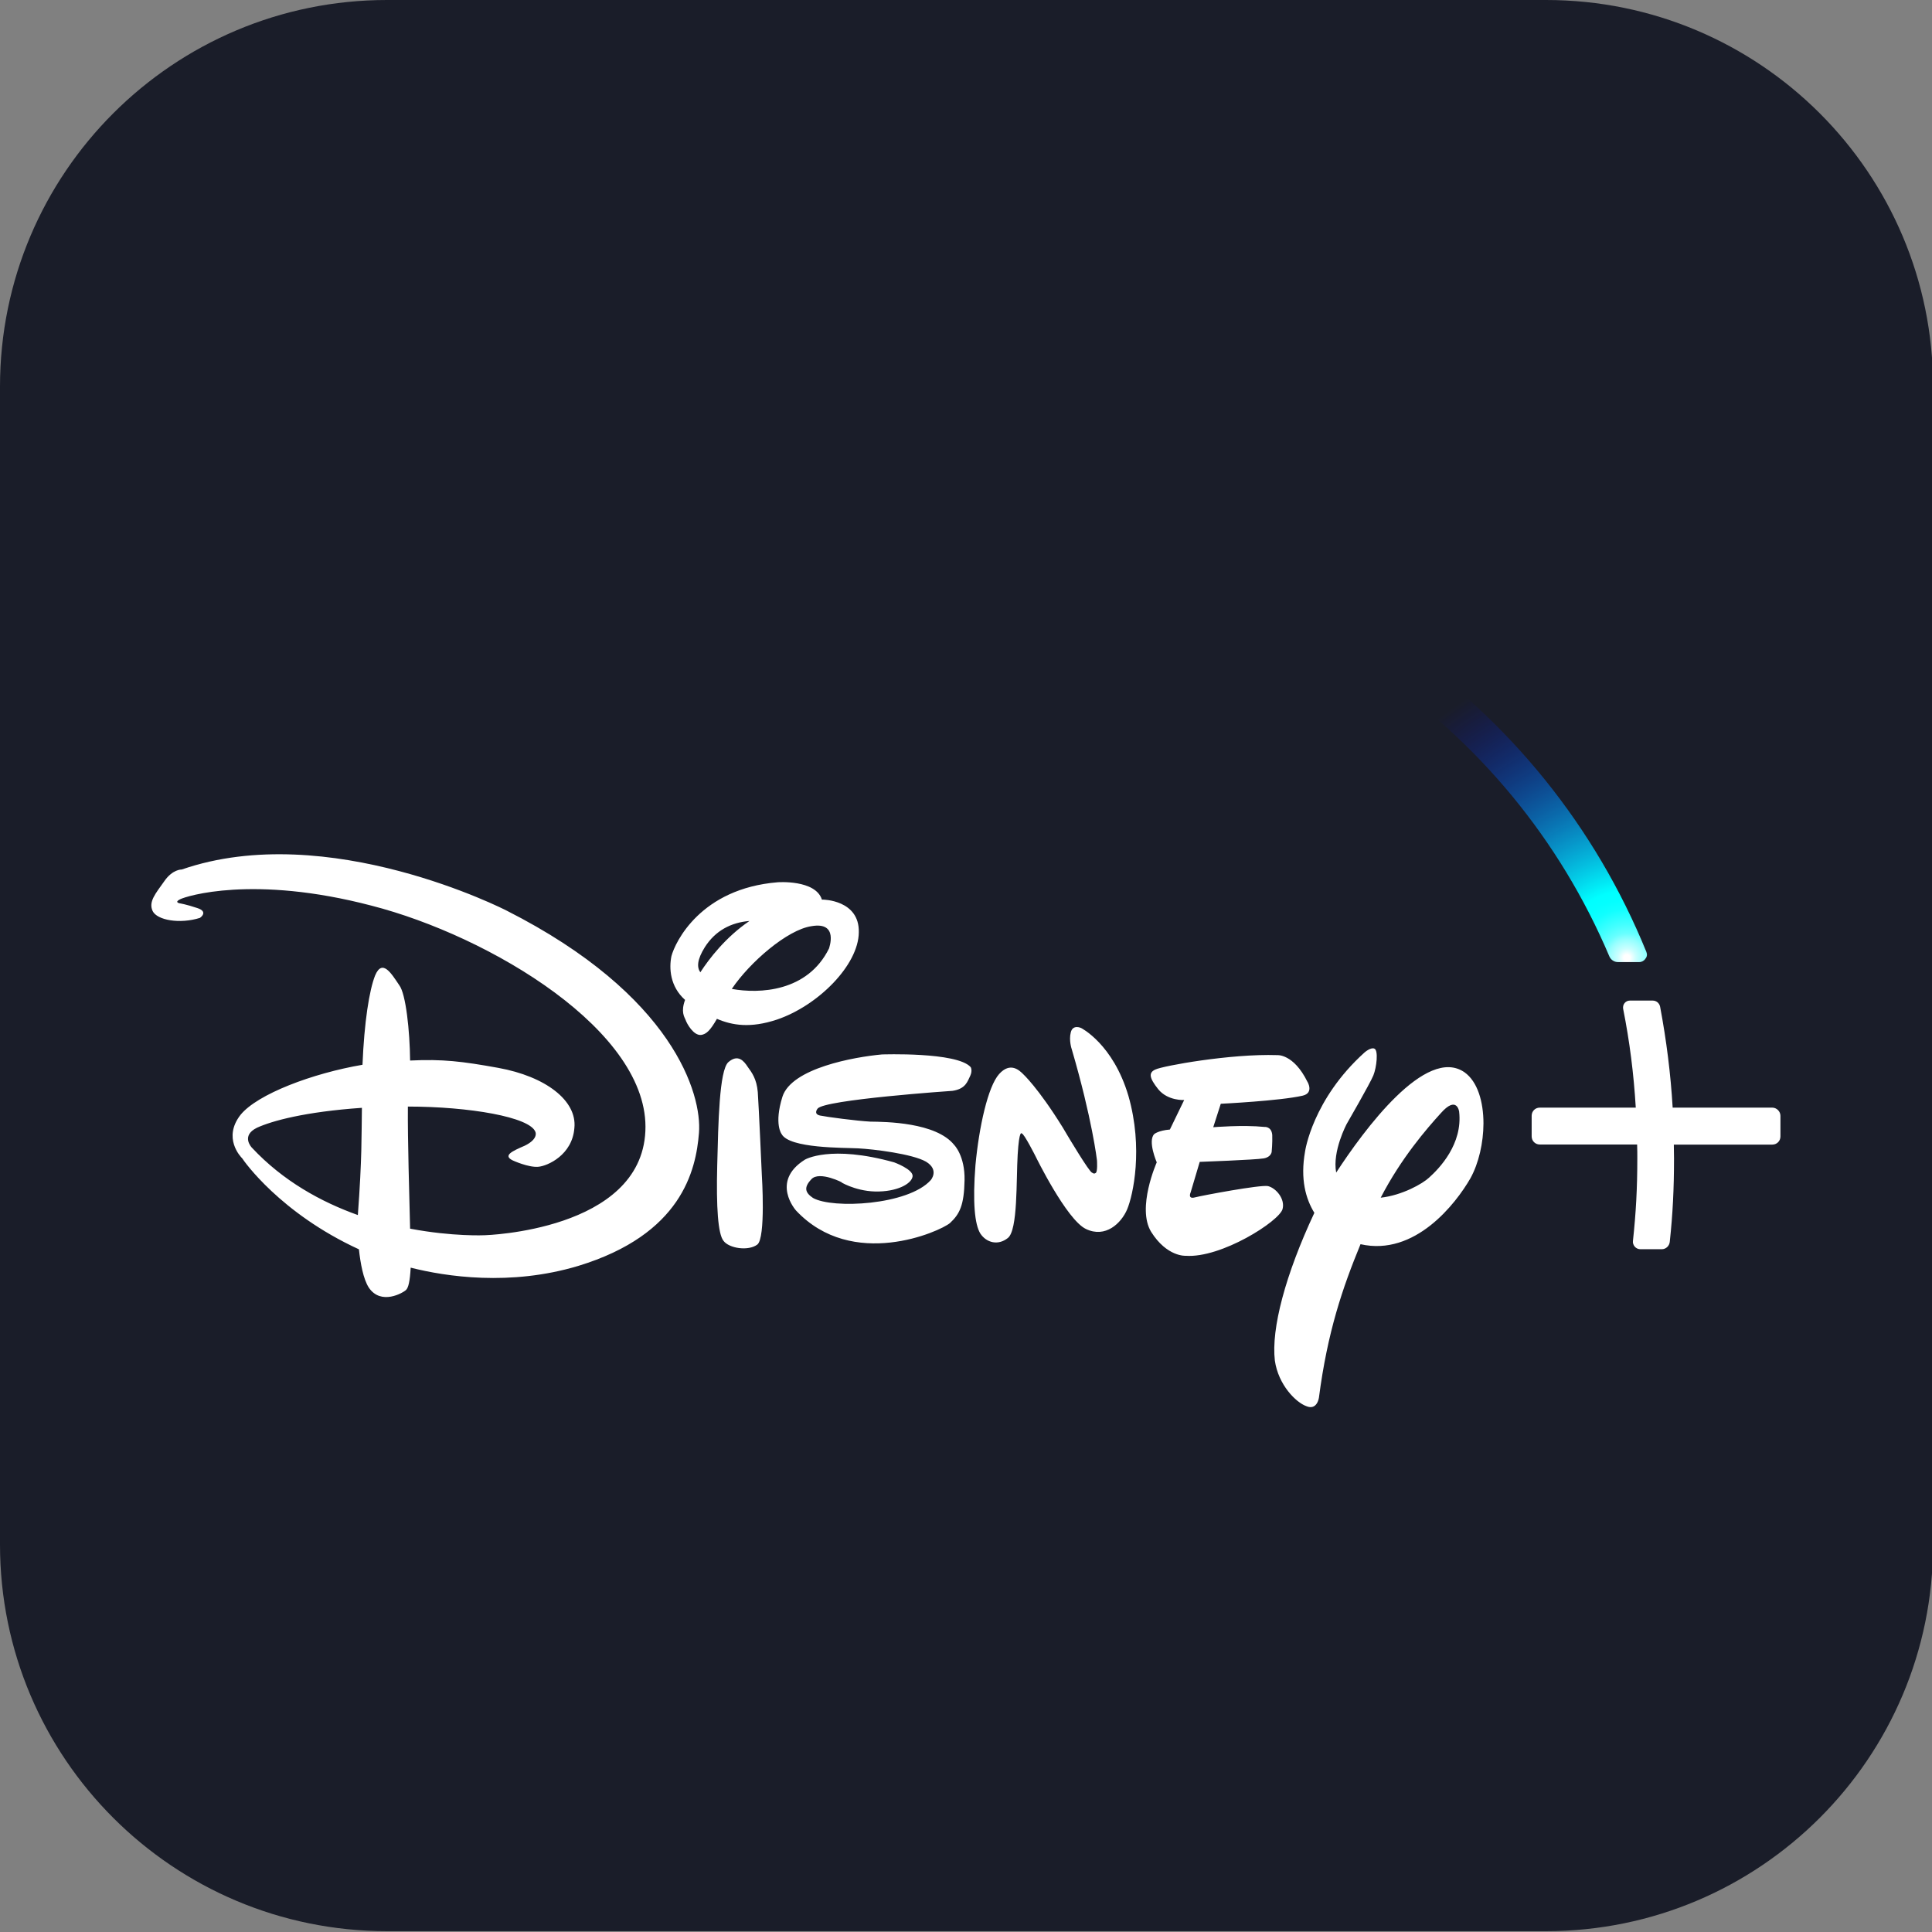
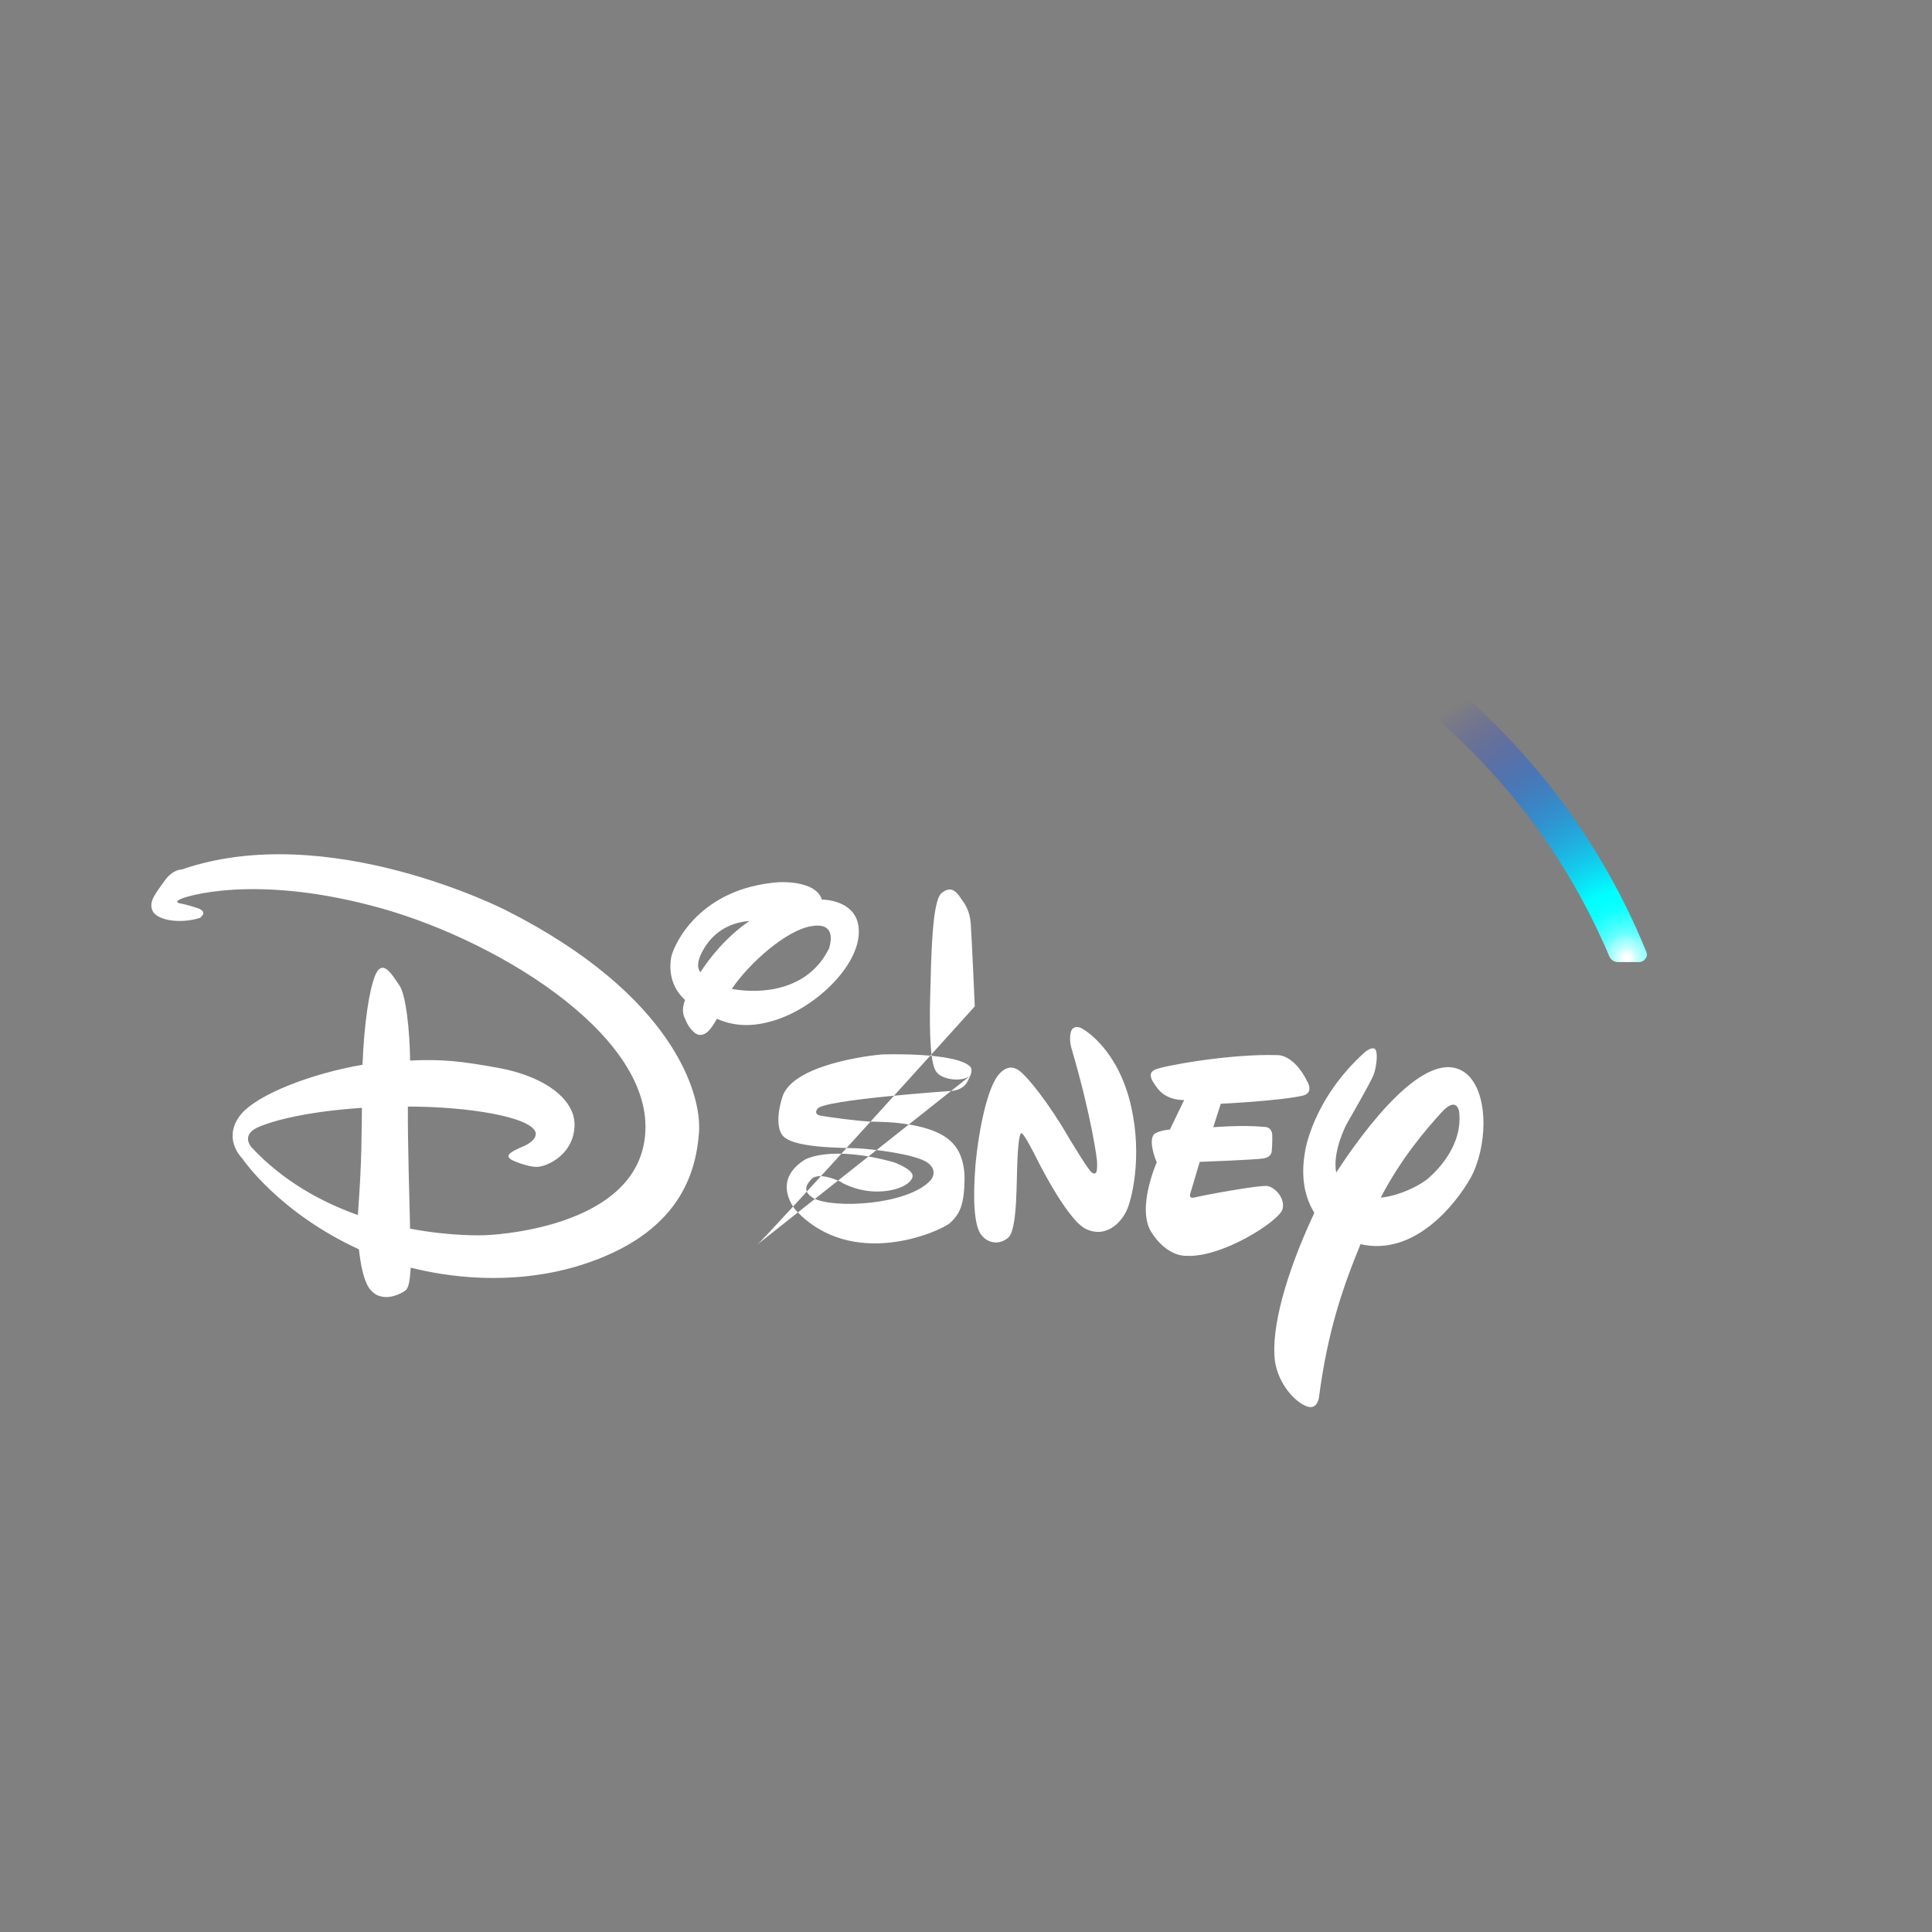
<svg xmlns="http://www.w3.org/2000/svg" xmlns:ns1="http://www.serif.com/" version="1.1" id="Layer_1" x="0px" y="0px" viewBox="0 0 512 512" style="enable-background:new 0 0 512 512;" xml:space="preserve">
  <rect x="0" y="0" width="512" height="512" fill="#808080" stroke="none" />
  <style type="text/css">
	.st0{fill:#1A1D29;}
	.st1{fill:#FFFFFF;}
	.st2{fill:none;}
	.st3{fill:url(#SVGID_1_);}
</style>
  <g id="Artboard1" transform="matrix(0.268,0,0,0.441,0,0)">
-     <path class="st0" d="M1528.8,1160.5H382.7C171.3,1160.5,0,1056.5,0,928.2V232.3C0,104,171.3,0,382.7,0h1146.1   c211.3,0,382.7,104,382.7,232.3v695.9C1911.5,1056.5,1740.1,1160.5,1528.8,1160.5z" />
    <g transform="matrix(0.955,0,0,0.58,-356.942,25.868)">
      <g id="Disney-Plus" ns1:id="Disney Plus">
        <g>
-           <path class="st1" d="M1722.6,1090.6c-23.3,5.4-84.8,8.4-84.8,8.4l-7.8,24.3c0,0,30.6-2.6,53-0.3c0,0,7.3-0.8,8.1,8.3      c0.3,8.4-0.6,17.5-0.6,17.5s-0.5,5.5-8.3,6.8c-8.4,1.5-66.2,3.6-66.2,3.6l-9.4,31.6c0,0-3.4,7.3,4.4,5.2      c7.3-1.9,67.8-13.3,75.7-11.7c8.4,2.1,17.8,13.3,15.1,23.7c-3.2,12.6-63.6,51.2-100.4,48.5c0,0-19.3,1.3-35.7-24.8      c-15.2-24.8,5.8-72,5.8-72s-9.6-22.1-2.6-29.3c0,0,4.2-3.7,16.2-4.7l14.8-30.6c0,0-16.9,1.1-26.9-11.2      c-9.4-11.8-10.1-17.2-2.9-20.4c7.6-3.7,77.8-16.5,126.1-14.9c0,0,16.9-1.6,31.3,27.6C1727.5,1076,1734.6,1087.8,1722.6,1090.6z       M1540.9,1208.3c-6.2,14.6-22.5,30.2-42.8,20.4c-20.1-9.7-52-75.1-52-75.1s-12.2-24.3-14.4-23.8c0,0-2.6-4.7-4.2,21.9      c-1.6,26.6,0.3,78.3-10.2,86.4c-10.1,8.1-22.2,4.9-28.5-4.7c-5.7-9.4-8.1-31.8-5-71c3.7-39.2,12.8-81.1,24.5-94.2      c11.7-13,21.1-3.6,24.6-0.2c0,0,15.6,14.1,41.3,55.6l4.5,7.6c0,0,23.3,39.2,25.8,39.1c0,0,1.9,1.8,3.6,0.5      c2.4-0.6,1.5-13.3,1.5-13.3s-4.9-42.6-26.1-115c0,0-3.2-9.1-1-17.5c2.1-8.6,10.7-4.5,10.7-4.5s33.1,16.5,49,70.4      C1557.7,1145.2,1547,1193.7,1540.9,1208.3z M1378.4,1070c-2.8,5.5-4.4,13.5-18.3,15.6c0,0-133.4,9.1-139.8,18.5      c0,0-4.7,5.5,2.6,7.1c7.3,1.5,37.5,5.5,52,6.3c15.6,0.2,68.1,0.6,86.9,24.2c0,0,11.2,11.2,10.7,36.5c-0.5,25.9-5,35-15.1,44.4      c-10.5,8.8-101,49.3-159.4-13c0,0-26.9-30,9.2-52.7c0,0,26.1-15.7,92.4,2.8c0,0,20.1,7.3,19.1,14.6      c-1.1,7.8-16.5,16.1-38.9,15.6c-21.7-0.6-37.6-11-34.5-9.4c2.9,1.1-23.3-12.6-31.5-3.2c-8.1,8.6-6.2,13.9,1.8,19.3      c20.3,11.5,98.6,7.5,121.9-18.5c0,0,9.2-10.5-4.9-19.1c-14.1-8.1-54.5-13-70.2-13.8c-15.1-0.8-71.2,0.2-79.3-14.8      c0,0-8.1-10.1,0.8-38.6c9.4-29.8,74.7-41.3,103-43.9c0,0,77.7-2.8,91.9,13.1C1378.9,1060.9,1380.9,1064.6,1378.4,1070z       M1157.9,1244.9c-9.4,7-29.3,3.9-35-3.9c-5.7-7-7.6-34.7-6.5-78.1c1.1-43.9,2.1-98.4,11.5-107c10.1-8.8,16.2-1.1,20.1,4.9      c4.2,5.8,9.2,12.3,10.4,26.1c1,13.8,4.2,86.1,4.2,86.1S1166.8,1238.1,1157.9,1244.9z M1178.2,1011.8c-27.4,9.1-46.2,6-62.1-0.8      c-7,12.2-11,15.9-16.4,16.7c-7.8,0.8-14.8-11.7-16.1-15.7c-1.3-3.1-5-8.3-0.5-20.6c-15.6-13.9-16.7-32.8-14.1-45.4      c3.9-14.6,30.2-70,110.1-76.5c0,0,39.1-2.9,45.7,18h1.1c0,0,37.9,0.2,37.1,33.9C1262.7,955.2,1221,997.3,1178.2,1011.8z       M1103.6,936.7c-8.1,13-8.4,20.8-4.7,26.1c9.2-14.1,26.1-36.3,50.9-53.2C1130.7,911.2,1114.6,919.5,1103.6,936.7z M1214,915      c-25.1,3.7-64,37.5-82.5,65c28.4,5.2,78.5,3.2,100.7-42C1232,938,1242.7,910,1214,915z M1896.3,1176.2      c-15.1,26.3-57.4,81.1-113.8,68.3c-18.6,45.2-34.2,90.8-43.1,159.2c0,0-1.9,13.3-13,8.6c-10.9-3.9-29-22.1-32.6-47.2      c-3.9-33.1,10.9-89,40.9-153.1c-8.8-14.3-14.8-34.7-9.6-63.7c0,0,7.6-53.8,61.6-102.5c0,0,6.5-5.7,10.2-3.9      c4.2,1.8,2.3,19.3-1.1,27.7s-27.6,50.3-27.6,50.3s-15.1,28.2-10.9,50.4c28.4-43.6,92.9-131.7,132.9-103.9      c13.5,9.6,19.6,30.5,19.6,53C1909.7,1139.4,1905,1160.4,1896.3,1176.2z M1884.6,1107.1c0,0-2.3-17.3-19.1,1.8      c-14.6,16.1-40.9,46.4-62.1,87.4c22.2-2.4,43.6-14.6,50.1-20.8C1864,1166.1,1888.5,1140.8,1884.6,1107.1z M1097.5,1129.2      c-3.1,39.2-18.2,105.2-125,137.8c-70.5,21.2-137.2,11-173.5,1.8c-0.8,14.4-2.4,20.6-4.7,23c-3.1,3.1-26.1,16.4-38.7-2.4      c-5.7-8.9-8.6-25.1-10.2-39.6c-81.7-37.6-119.3-91.8-120.8-94.2c-1.8-1.8-20.4-21.2-1.8-45.1c17.5-21.6,74.7-43.1,126.3-51.9      c1.8-44.1,7-77.3,13.1-92.6c7.5-17.7,16.9-1.8,25,10.2c6.8,8.9,10.9,47.3,11.2,78c33.7-1.6,53.7,0.8,91.3,7.6      c49,8.9,81.7,33.9,78.8,62.3c-2.1,27.9-27.7,39.4-37.5,40.2c-10.2,0.8-26.1-6.5-26.1-6.5c-10.9-5.2-0.8-9.7,12.3-15.4      c14.3-7,11-14.1,11-14.1c-5.4-15.6-68.9-26.4-132.1-26.4c-0.3,34.9,1.5,92.7,2.3,126.5c44.3,8.4,77.3,6.8,77.3,6.8      s161.5-4.5,166.3-107.7c5-103.3-161-202.3-283.7-233.8c-122.6-32.1-192-9.7-198-6.6c-6.5,3.2-0.5,4.2-0.5,4.2s6.6,1,18.2,4.9      c12.2,3.9,2.8,10.2,2.8,10.2c-20.9,6.6-44.4,2.4-49-7.1c-4.5-9.6,3.1-18.2,11.8-30.5c8.8-13,18.3-12.5,18.3-12.5      c151.6-52.5,336.3,42.5,336.3,42.5C1071.2,986.5,1100.7,1089.3,1097.5,1129.2z M639.9,1123.8c-17.2,8.4-5.4,20.6-5.4,20.6      c32.3,34.7,72,56.4,109.8,69.9c4.4-59.8,3.7-80.9,4.2-111.1C689.5,1107.3,655.5,1116.7,639.9,1123.8z" />
-           <path class="st1" d="M2217.3,1111.5v21.4c0,4.7-3.7,8.4-8.4,8.4h-102c0,5.4,0.2,10.1,0.2,14.4c0,31.6-1.3,57.4-4.4,86.4      c-0.5,4.4-4.1,7.6-8.3,7.6h-22.1c-2.3,0-4.4-1-5.8-2.6s-2.3-3.9-1.9-6.2c3.1-28.9,4.5-54.3,4.5-85.3c0-4.5,0-9.2-0.2-14.4      h-100.8c-4.7,0-8.4-3.7-8.4-8.4v-21.4c0-4.7,3.7-8.4,8.4-8.4h99.4c-2.1-34.9-6.3-68.4-13.1-102.5c-0.3-2.1,0.2-4.2,1.5-5.8      c1.3-1.6,3.2-2.6,5.4-2.6h23.8c3.7,0,6.8,2.6,7.6,6.3c6.6,35.2,10.9,69.4,13,104.6h103.3      C2213.4,1103.1,2217.3,1106.9,2217.3,1111.5z" />
+           <path class="st1" d="M1722.6,1090.6c-23.3,5.4-84.8,8.4-84.8,8.4l-7.8,24.3c0,0,30.6-2.6,53-0.3c0,0,7.3-0.8,8.1,8.3      c0.3,8.4-0.6,17.5-0.6,17.5s-0.5,5.5-8.3,6.8c-8.4,1.5-66.2,3.6-66.2,3.6l-9.4,31.6c0,0-3.4,7.3,4.4,5.2      c7.3-1.9,67.8-13.3,75.7-11.7c8.4,2.1,17.8,13.3,15.1,23.7c-3.2,12.6-63.6,51.2-100.4,48.5c0,0-19.3,1.3-35.7-24.8      c-15.2-24.8,5.8-72,5.8-72s-9.6-22.1-2.6-29.3c0,0,4.2-3.7,16.2-4.7l14.8-30.6c0,0-16.9,1.1-26.9-11.2      c-9.4-11.8-10.1-17.2-2.9-20.4c7.6-3.7,77.8-16.5,126.1-14.9c0,0,16.9-1.6,31.3,27.6C1727.5,1076,1734.6,1087.8,1722.6,1090.6z       M1540.9,1208.3c-6.2,14.6-22.5,30.2-42.8,20.4c-20.1-9.7-52-75.1-52-75.1s-12.2-24.3-14.4-23.8c0,0-2.6-4.7-4.2,21.9      c-1.6,26.6,0.3,78.3-10.2,86.4c-10.1,8.1-22.2,4.9-28.5-4.7c-5.7-9.4-8.1-31.8-5-71c3.7-39.2,12.8-81.1,24.5-94.2      c11.7-13,21.1-3.6,24.6-0.2c0,0,15.6,14.1,41.3,55.6l4.5,7.6c0,0,23.3,39.2,25.8,39.1c0,0,1.9,1.8,3.6,0.5      c2.4-0.6,1.5-13.3,1.5-13.3s-4.9-42.6-26.1-115c0,0-3.2-9.1-1-17.5c2.1-8.6,10.7-4.5,10.7-4.5s33.1,16.5,49,70.4      C1557.7,1145.2,1547,1193.7,1540.9,1208.3z M1378.4,1070c-2.8,5.5-4.4,13.5-18.3,15.6c0,0-133.4,9.1-139.8,18.5      c0,0-4.7,5.5,2.6,7.1c7.3,1.5,37.5,5.5,52,6.3c15.6,0.2,68.1,0.6,86.9,24.2c0,0,11.2,11.2,10.7,36.5c-0.5,25.9-5,35-15.1,44.4      c-10.5,8.8-101,49.3-159.4-13c0,0-26.9-30,9.2-52.7c0,0,26.1-15.7,92.4,2.8c0,0,20.1,7.3,19.1,14.6      c-1.1,7.8-16.5,16.1-38.9,15.6c-21.7-0.6-37.6-11-34.5-9.4c2.9,1.1-23.3-12.6-31.5-3.2c-8.1,8.6-6.2,13.9,1.8,19.3      c20.3,11.5,98.6,7.5,121.9-18.5c0,0,9.2-10.5-4.9-19.1c-14.1-8.1-54.5-13-70.2-13.8c-15.1-0.8-71.2,0.2-79.3-14.8      c0,0-8.1-10.1,0.8-38.6c9.4-29.8,74.7-41.3,103-43.9c0,0,77.7-2.8,91.9,13.1C1378.9,1060.9,1380.9,1064.6,1378.4,1070z       c-9.4,7-29.3,3.9-35-3.9c-5.7-7-7.6-34.7-6.5-78.1c1.1-43.9,2.1-98.4,11.5-107c10.1-8.8,16.2-1.1,20.1,4.9      c4.2,5.8,9.2,12.3,10.4,26.1c1,13.8,4.2,86.1,4.2,86.1S1166.8,1238.1,1157.9,1244.9z M1178.2,1011.8c-27.4,9.1-46.2,6-62.1-0.8      c-7,12.2-11,15.9-16.4,16.7c-7.8,0.8-14.8-11.7-16.1-15.7c-1.3-3.1-5-8.3-0.5-20.6c-15.6-13.9-16.7-32.8-14.1-45.4      c3.9-14.6,30.2-70,110.1-76.5c0,0,39.1-2.9,45.7,18h1.1c0,0,37.9,0.2,37.1,33.9C1262.7,955.2,1221,997.3,1178.2,1011.8z       M1103.6,936.7c-8.1,13-8.4,20.8-4.7,26.1c9.2-14.1,26.1-36.3,50.9-53.2C1130.7,911.2,1114.6,919.5,1103.6,936.7z M1214,915      c-25.1,3.7-64,37.5-82.5,65c28.4,5.2,78.5,3.2,100.7-42C1232,938,1242.7,910,1214,915z M1896.3,1176.2      c-15.1,26.3-57.4,81.1-113.8,68.3c-18.6,45.2-34.2,90.8-43.1,159.2c0,0-1.9,13.3-13,8.6c-10.9-3.9-29-22.1-32.6-47.2      c-3.9-33.1,10.9-89,40.9-153.1c-8.8-14.3-14.8-34.7-9.6-63.7c0,0,7.6-53.8,61.6-102.5c0,0,6.5-5.7,10.2-3.9      c4.2,1.8,2.3,19.3-1.1,27.7s-27.6,50.3-27.6,50.3s-15.1,28.2-10.9,50.4c28.4-43.6,92.9-131.7,132.9-103.9      c13.5,9.6,19.6,30.5,19.6,53C1909.7,1139.4,1905,1160.4,1896.3,1176.2z M1884.6,1107.1c0,0-2.3-17.3-19.1,1.8      c-14.6,16.1-40.9,46.4-62.1,87.4c22.2-2.4,43.6-14.6,50.1-20.8C1864,1166.1,1888.5,1140.8,1884.6,1107.1z M1097.5,1129.2      c-3.1,39.2-18.2,105.2-125,137.8c-70.5,21.2-137.2,11-173.5,1.8c-0.8,14.4-2.4,20.6-4.7,23c-3.1,3.1-26.1,16.4-38.7-2.4      c-5.7-8.9-8.6-25.1-10.2-39.6c-81.7-37.6-119.3-91.8-120.8-94.2c-1.8-1.8-20.4-21.2-1.8-45.1c17.5-21.6,74.7-43.1,126.3-51.9      c1.8-44.1,7-77.3,13.1-92.6c7.5-17.7,16.9-1.8,25,10.2c6.8,8.9,10.9,47.3,11.2,78c33.7-1.6,53.7,0.8,91.3,7.6      c49,8.9,81.7,33.9,78.8,62.3c-2.1,27.9-27.7,39.4-37.5,40.2c-10.2,0.8-26.1-6.5-26.1-6.5c-10.9-5.2-0.8-9.7,12.3-15.4      c14.3-7,11-14.1,11-14.1c-5.4-15.6-68.9-26.4-132.1-26.4c-0.3,34.9,1.5,92.7,2.3,126.5c44.3,8.4,77.3,6.8,77.3,6.8      s161.5-4.5,166.3-107.7c5-103.3-161-202.3-283.7-233.8c-122.6-32.1-192-9.7-198-6.6c-6.5,3.2-0.5,4.2-0.5,4.2s6.6,1,18.2,4.9      c12.2,3.9,2.8,10.2,2.8,10.2c-20.9,6.6-44.4,2.4-49-7.1c-4.5-9.6,3.1-18.2,11.8-30.5c8.8-13,18.3-12.5,18.3-12.5      c151.6-52.5,336.3,42.5,336.3,42.5C1071.2,986.5,1100.7,1089.3,1097.5,1129.2z M639.9,1123.8c-17.2,8.4-5.4,20.6-5.4,20.6      c32.3,34.7,72,56.4,109.8,69.9c4.4-59.8,3.7-80.9,4.2-111.1C689.5,1107.3,655.5,1116.7,639.9,1123.8z" />
          <g>
            <path class="st2" d="M854.3,828.9h-0.2 M853,829c-0.5,0-1-0.2-1.5-0.2C852,829,852.5,829,853,829h0.5H853z M853,829       c-0.5,0-1-0.2-1.5-0.2C852,829,852.5,829,853,829h0.5H853z" />
            <radialGradient id="SVGID_1_" cx="177.767" cy="2503.001" r="0.795" gradientTransform="matrix(396.855 0 0 -396.855 -68489.953 994279.25)" gradientUnits="userSpaceOnUse">
              <stop offset="0" style="stop-color:#FFFFFF" />
              <stop offset="1.000000e-02" style="stop-color:#FFFFFF" />
              <stop offset="3.000000e-02" style="stop-color:#CBFFFF" />
              <stop offset="6.000000e-02" style="stop-color:#96FFFF" />
              <stop offset="8.000000e-02" style="stop-color:#68FFFF" />
              <stop offset="0.11" style="stop-color:#43FFFF" />
              <stop offset="0.14" style="stop-color:#25FFFF" />
              <stop offset="0.16" style="stop-color:#11FFFF" />
              <stop offset="0.19" style="stop-color:#04FFFF" />
              <stop offset="0.22" style="stop-color:#00FFFF" />
              <stop offset="1" style="stop-color:#0000FF;stop-opacity:0" />
            </radialGradient>
            <path class="st3" d="M2078.5,941.7c-52.7-129.5-141.7-240-257.5-319.4c-118.5-81.2-257.5-124.2-401.8-124.2       c-238.7,0-460.1,118.5-592.3,317.1c-1.5,2.1-1.8,4.9-1,7.3c0.8,2.6,2.8,4.4,5.2,5.2l18.5,6.3c1.1,0.3,2.3,0.5,3.2,0.5       c3.4,0,6.6-1.8,8.6-4.5c60.6-89.2,142.7-163.3,237.4-214.5c97.8-52.9,208.5-80.9,320.2-80.9c135.1,0,265.3,39.9,376.8,115.1       c108.8,73.4,193.3,176.1,244.3,296.5c1.5,3.6,5,6,8.9,6h22.1c2.6,0,5-1.3,6.3-3.4C2079.2,946.8,2079.5,944.2,2078.5,941.7z        M853,829c-0.5,0-1-0.2-1.5-0.3C852,828.9,852.5,829,853,829h0.3H853z M2044.6,949.4c0.5,0.3,1,0.6,1.5,0.8       C2045.6,949.8,2045.1,949.7,2044.6,949.4z" />
          </g>
        </g>
      </g>
    </g>
  </g>
</svg>